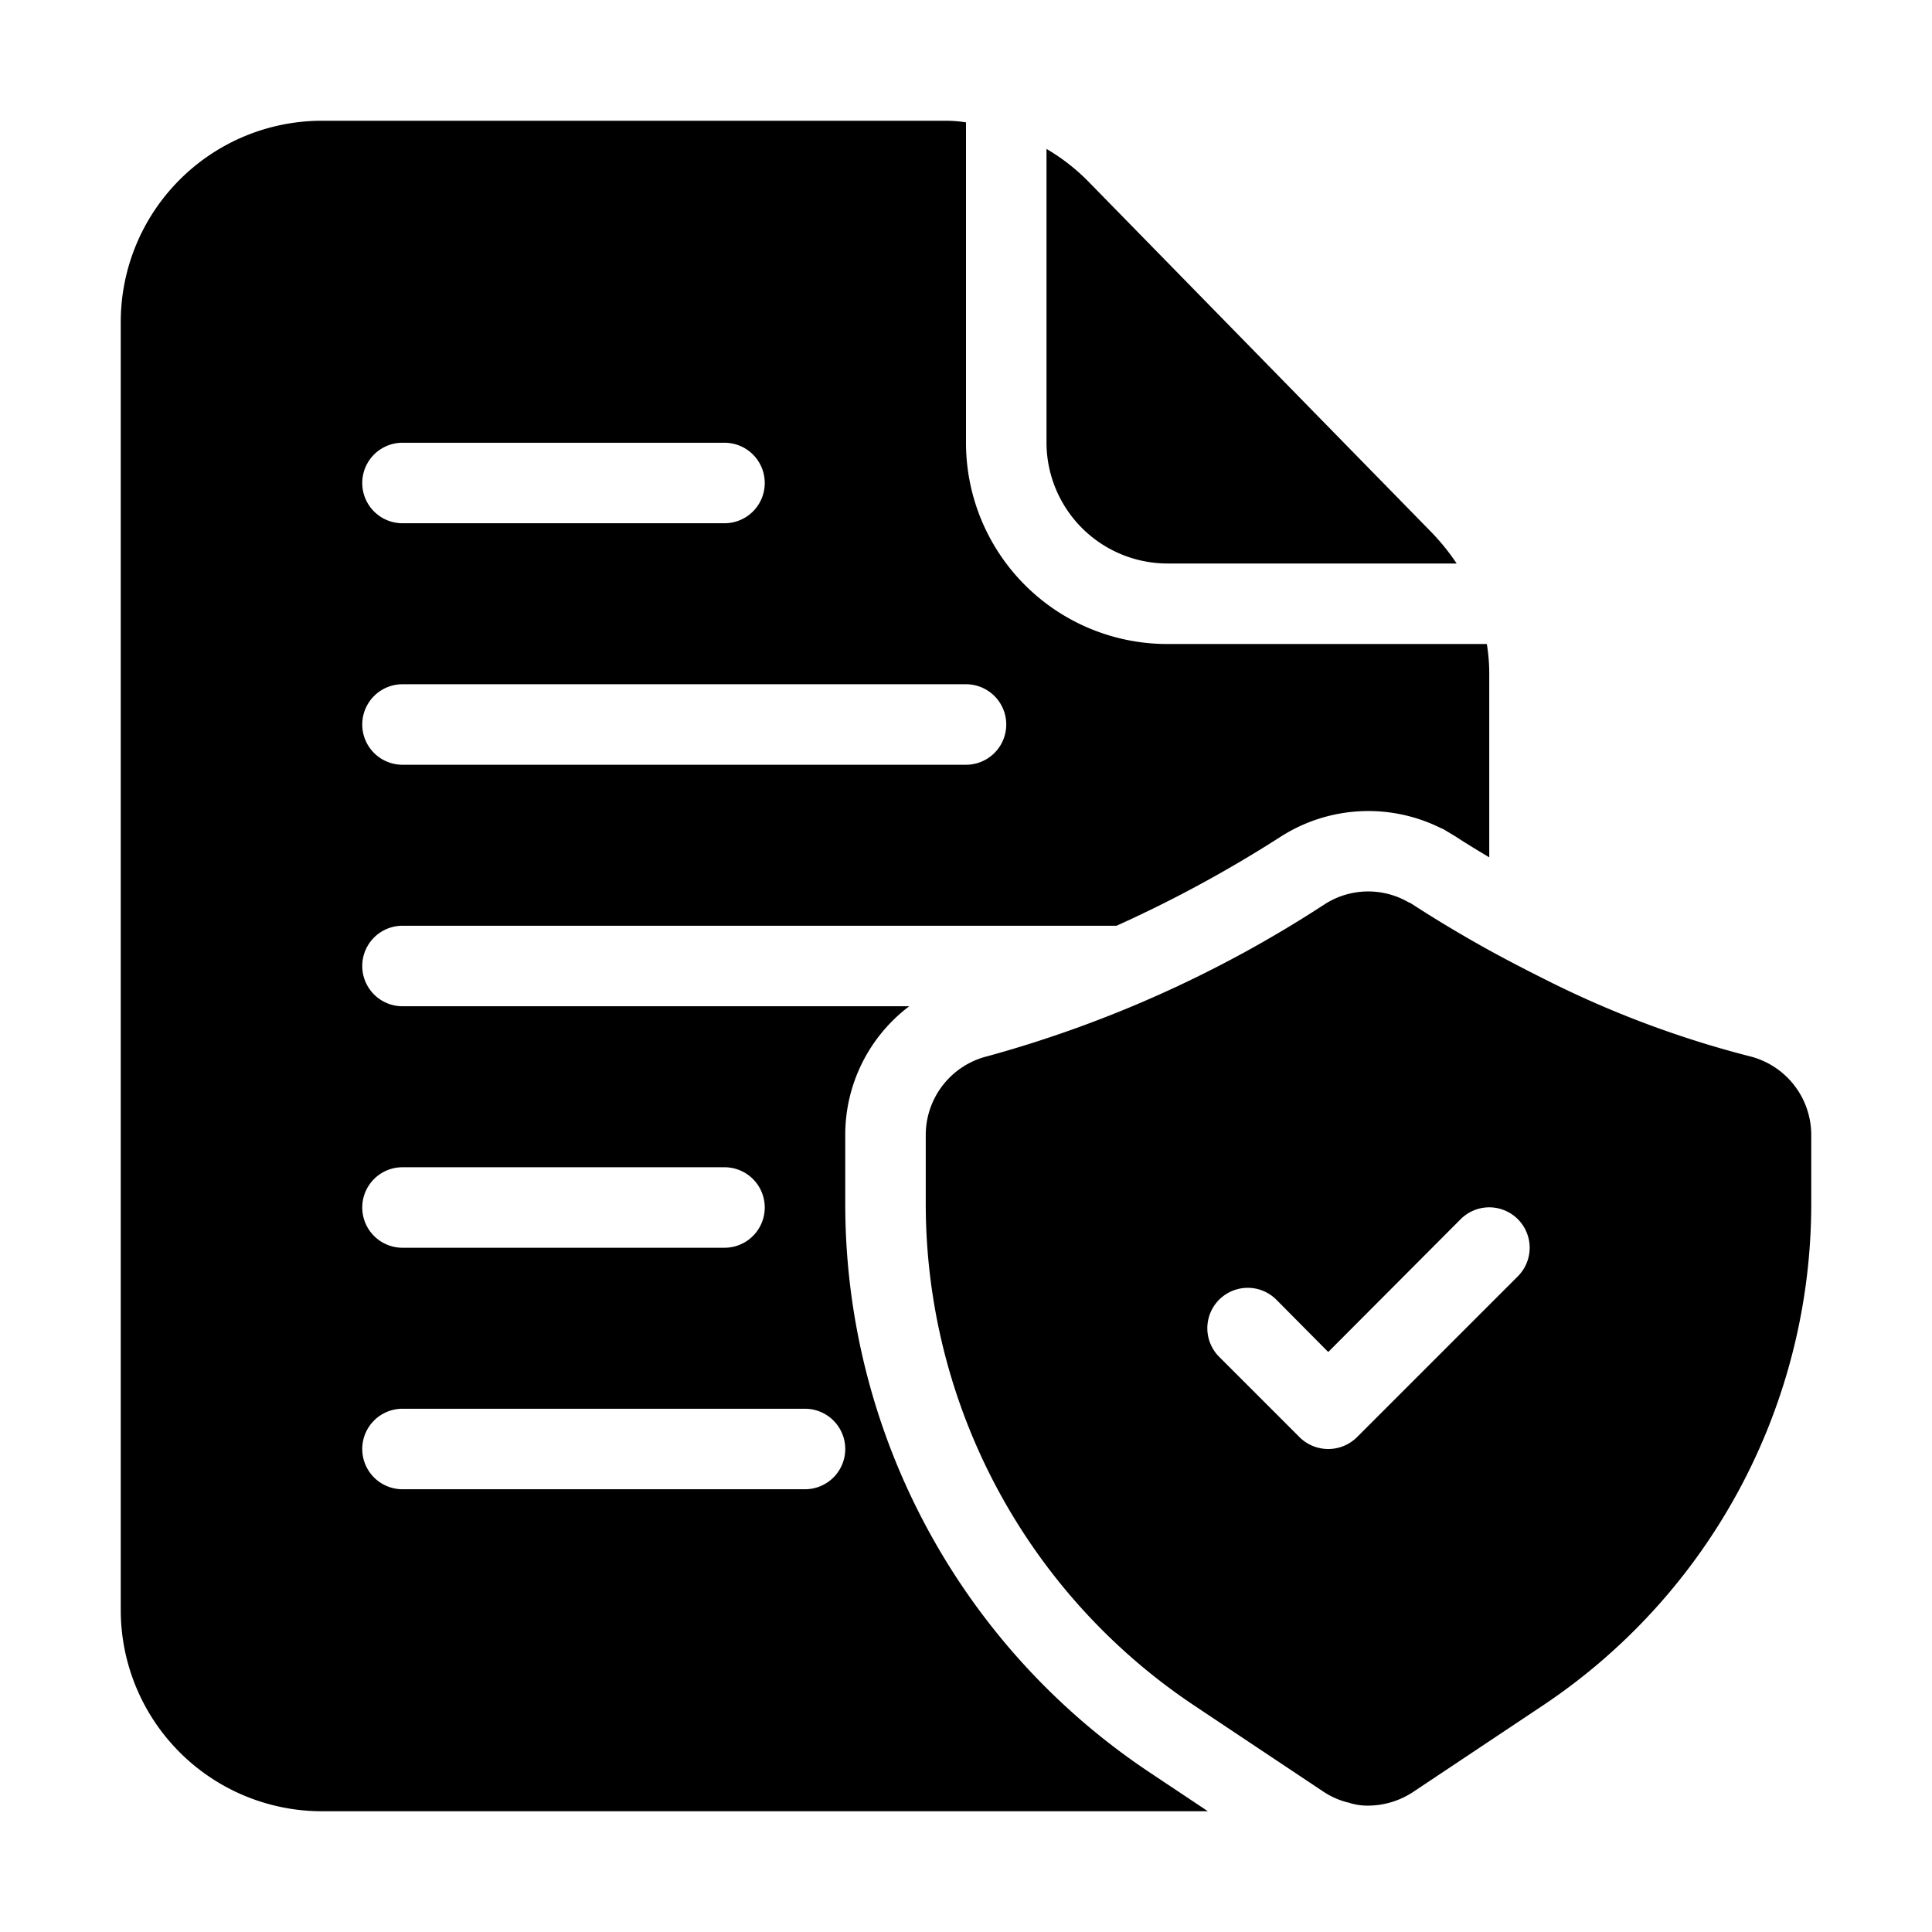
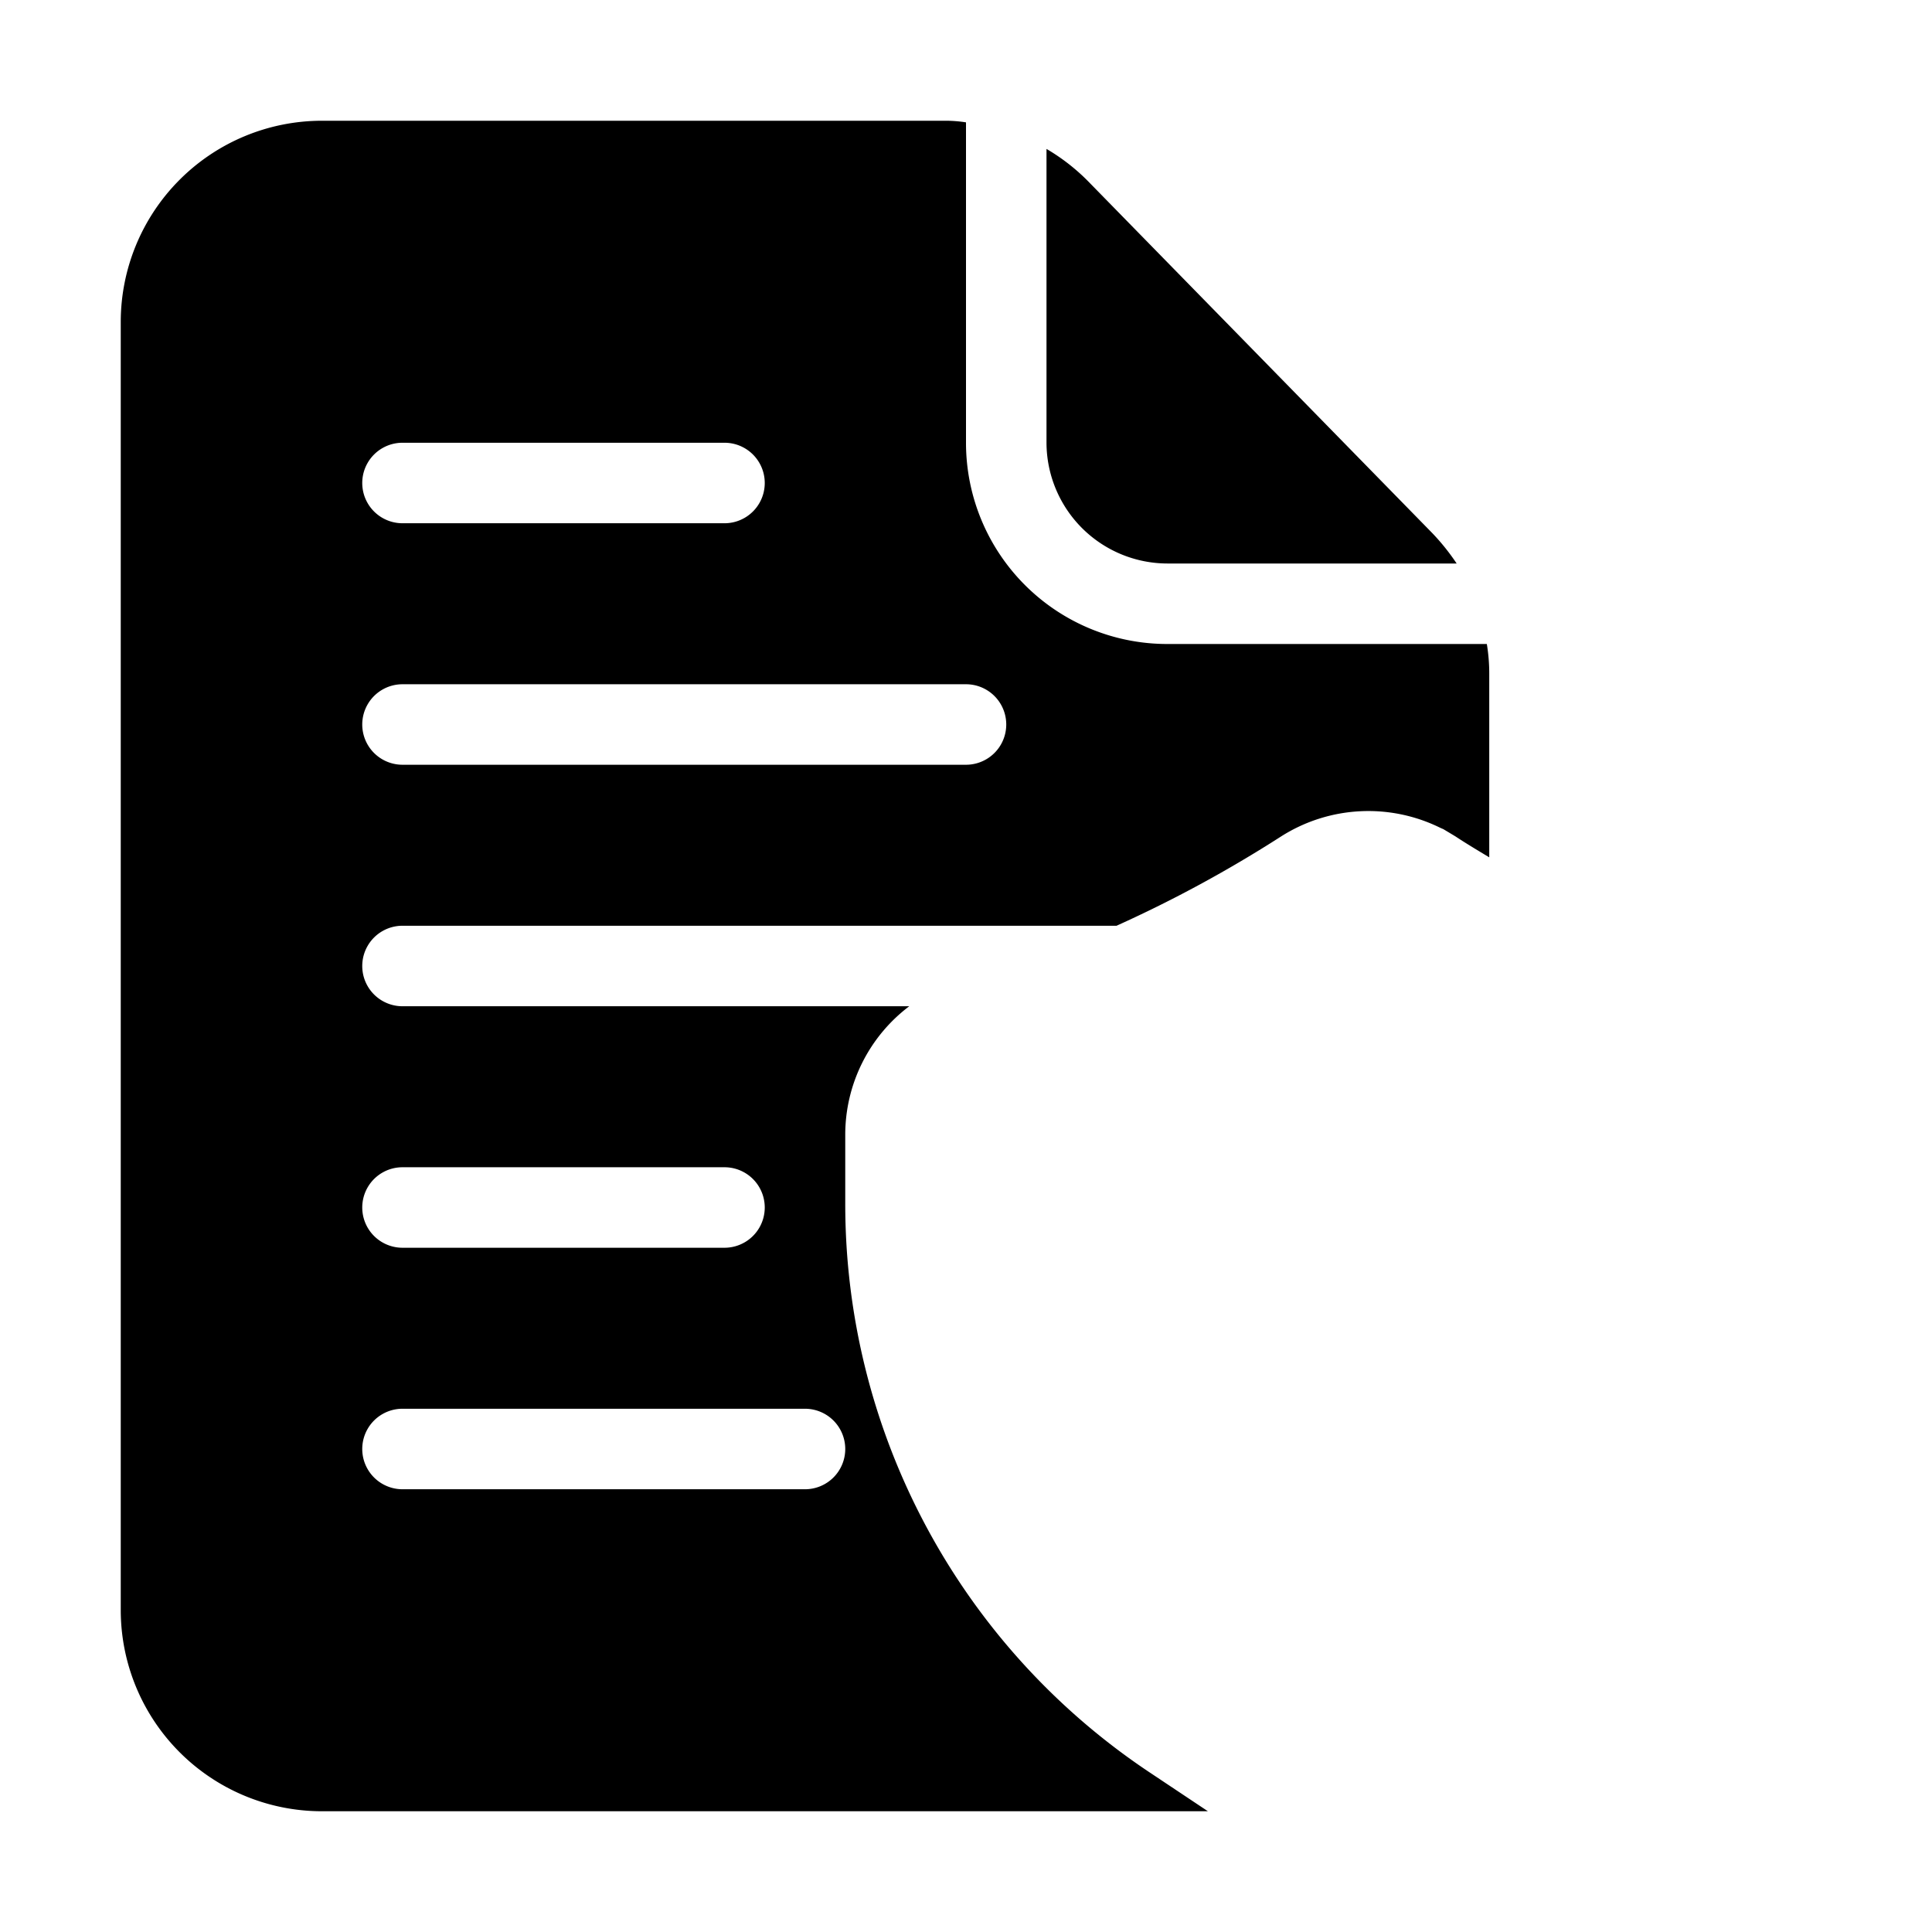
<svg xmlns="http://www.w3.org/2000/svg" id="Layer_1" height="512" viewBox="0 0 48 48" width="512" data-name="Layer 1">
-   <path d="m43.46 26.24a25.071 25.071 0 0 1 -5.08-1.91q-.75-.375-1.38-.72c-.83-.46-1.49-.87-1.92-1.15a.3.3 0 0 0 -.08-.04 2 2 0 0 0 -2.08.04 29.7 29.7 0 0 1 -8.38 3.78 2.016 2.016 0 0 0 -1.54 1.95v1.71a14.986 14.986 0 0 0 6.68 12.48l.93.62 2.28 1.52a1.935 1.935 0 0 0 .59.26h.01a1.472 1.472 0 0 0 .51.08 2.039 2.039 0 0 0 1.11-.34l3.21-2.14a14.986 14.986 0 0 0 6.68-12.48v-1.71a2.016 2.016 0 0 0 -1.54-1.95zm-5.75 5.47-4 4a1.014 1.014 0 0 1 -1.42 0l-2-2a1 1 0 0 1 1.42-1.42l1.29 1.3 3.29-3.3a1 1 0 0 1 1.42 1.42z" />
  <path d="m35.58 13.24-8.55-8.74a4.994 4.994 0 0 0 -1.03-.8v7.3a3.009 3.009 0 0 0 3 3h7.19a5.49 5.49 0 0 0 -.61-.76zm1.36 2.76h-7.94a5 5 0 0 1 -5-5v-7.96a3.272 3.272 0 0 0 -.54-.04h-15.46a5 5 0 0 0 -5 5v32a5 5 0 0 0 5 5h22.01l-1.44-.96a16.967 16.967 0 0 1 -7.57-14.14v-1.71a4 4 0 0 1 1.59-3.19h-12.59a1 1 0 0 1 0-2h17.74a31.621 31.621 0 0 0 4.09-2.22 4.04 4.04 0 0 1 3.96-.21l.07.03.3.18c.21.14.49.31.84.52v-4.56a4.524 4.524 0 0 0 -.06-.74zm-15.94 20a1 1 0 0 1 -1 1h-10a1 1 0 0 1 0-2h10a1 1 0 0 1 1 1zm-11-7h8a1 1 0 0 1 0 2h-8a1 1 0 0 1 0-2zm0-18h8a1 1 0 0 1 0 2h-8a1 1 0 0 1 0-2zm14 8h-14a1 1 0 0 1 0-2h14a1 1 0 0 1 0 2z" />
</svg>